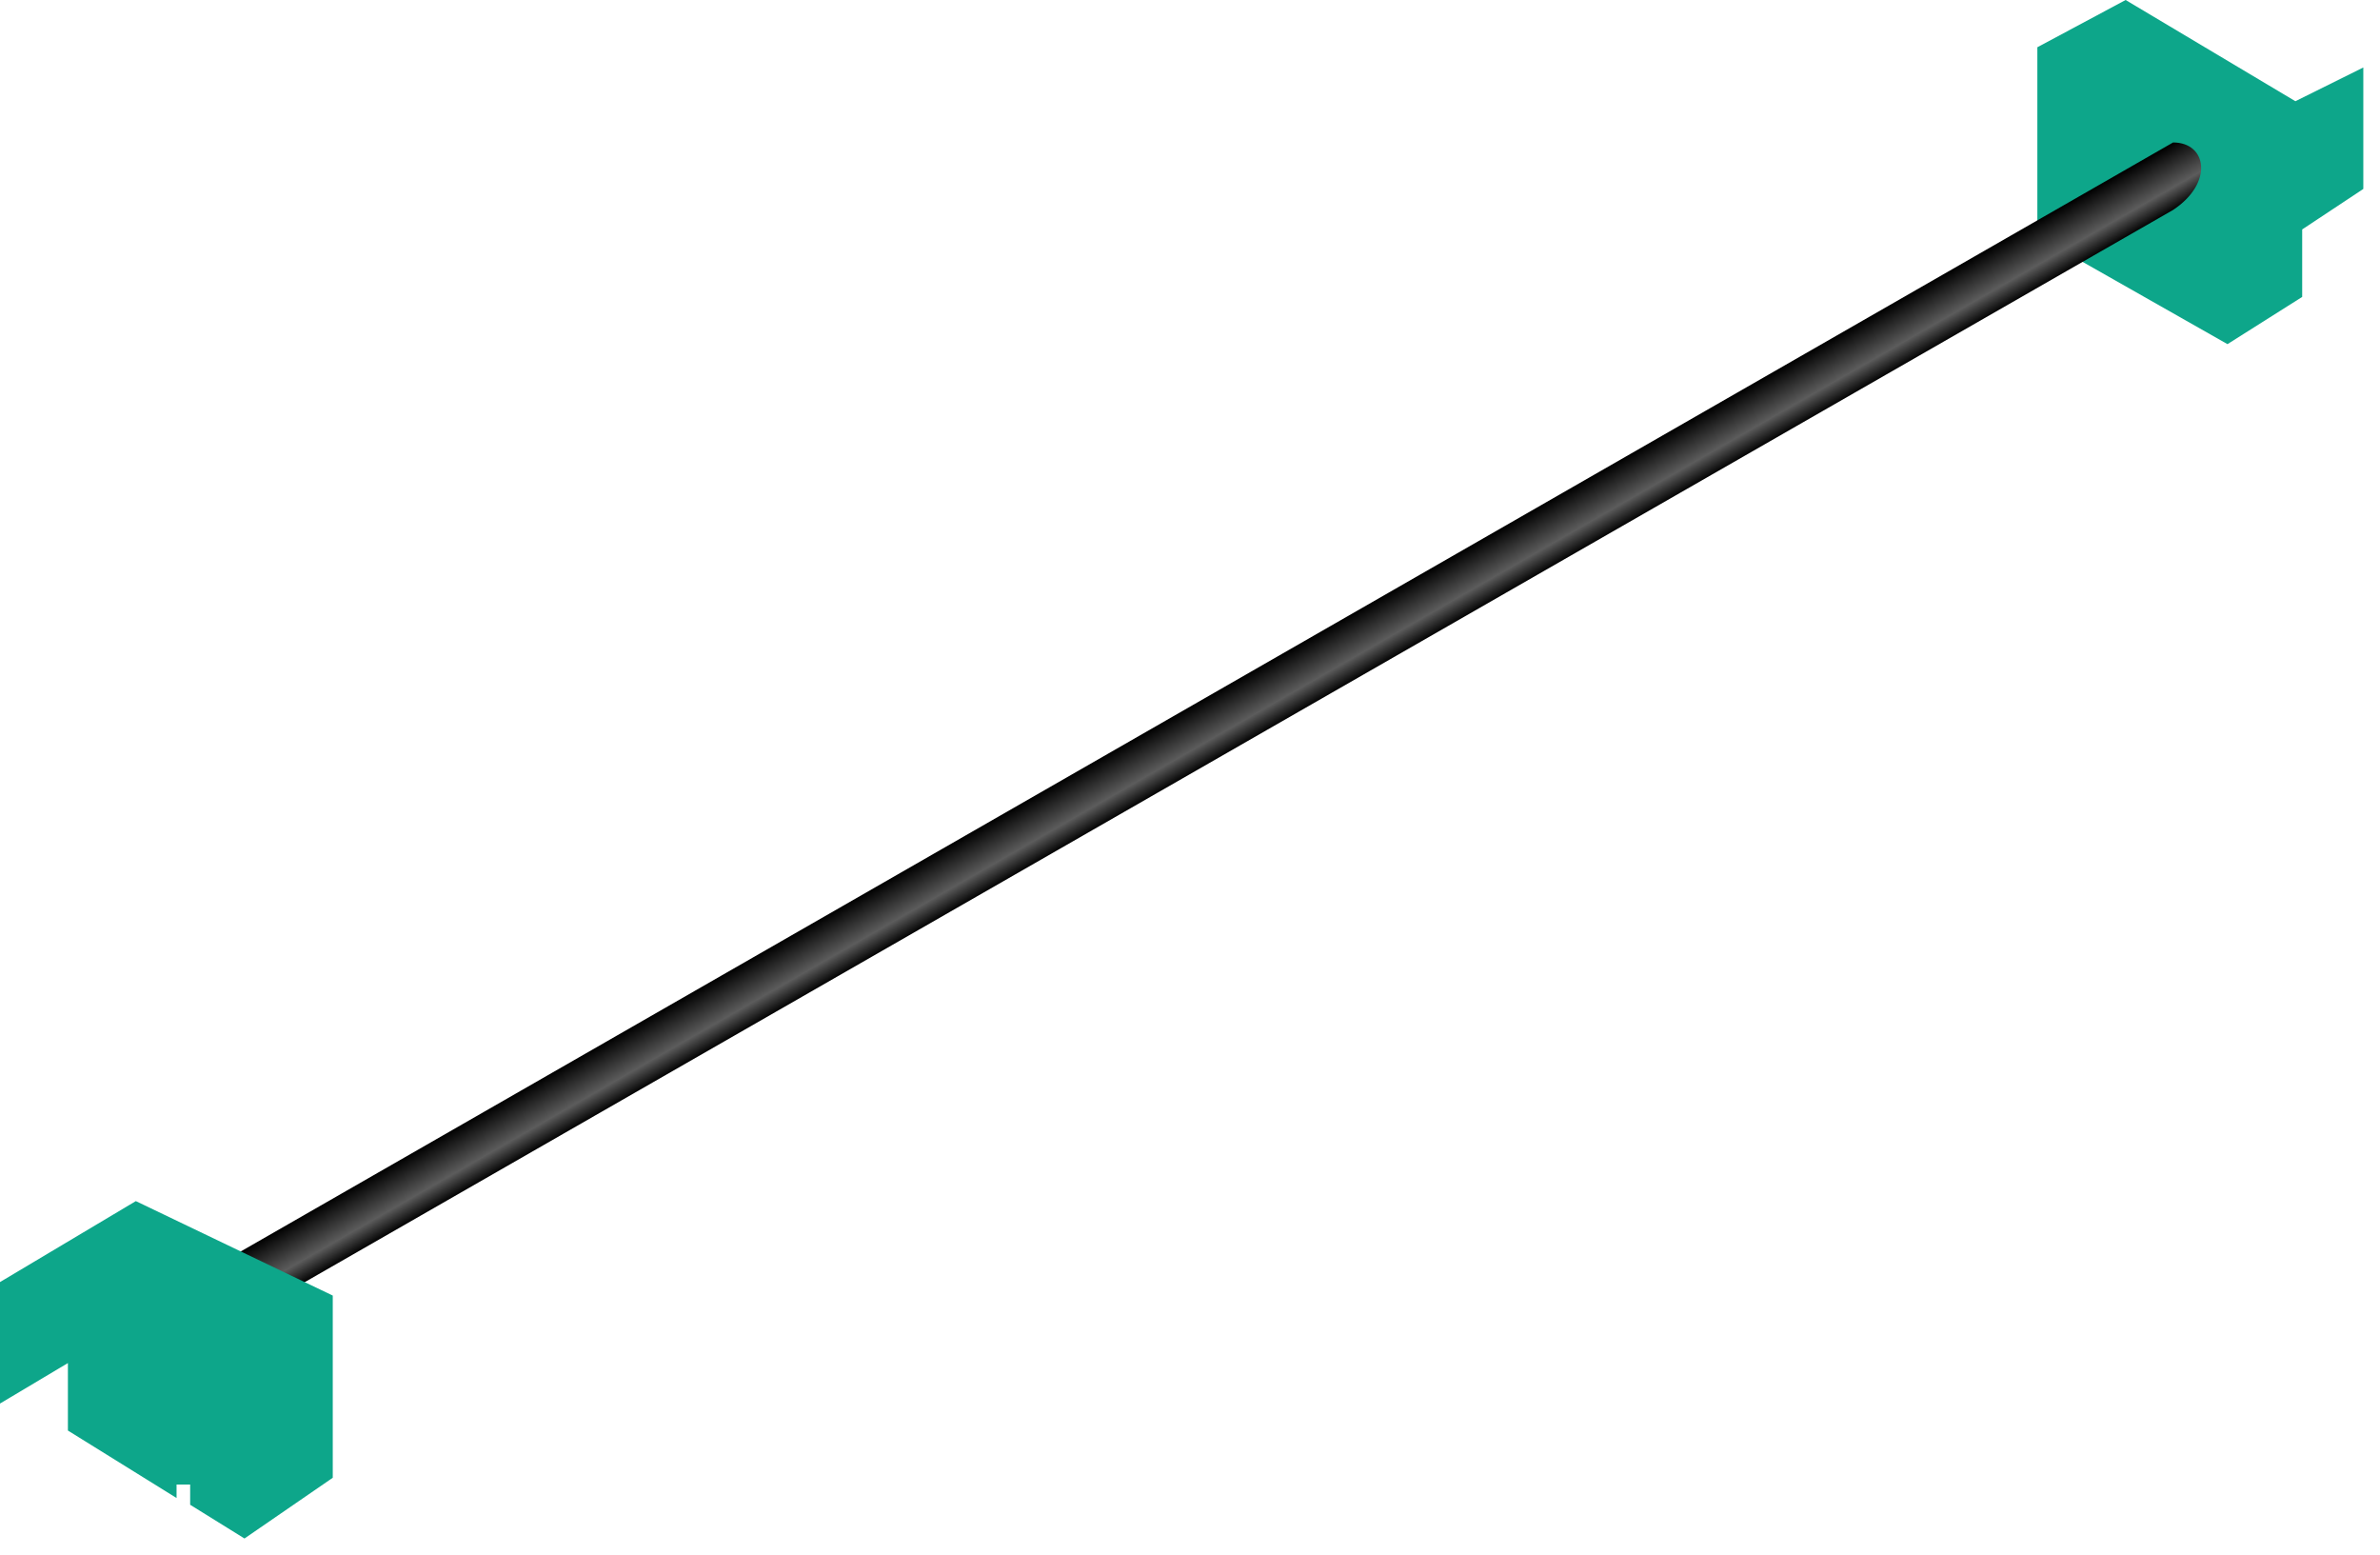
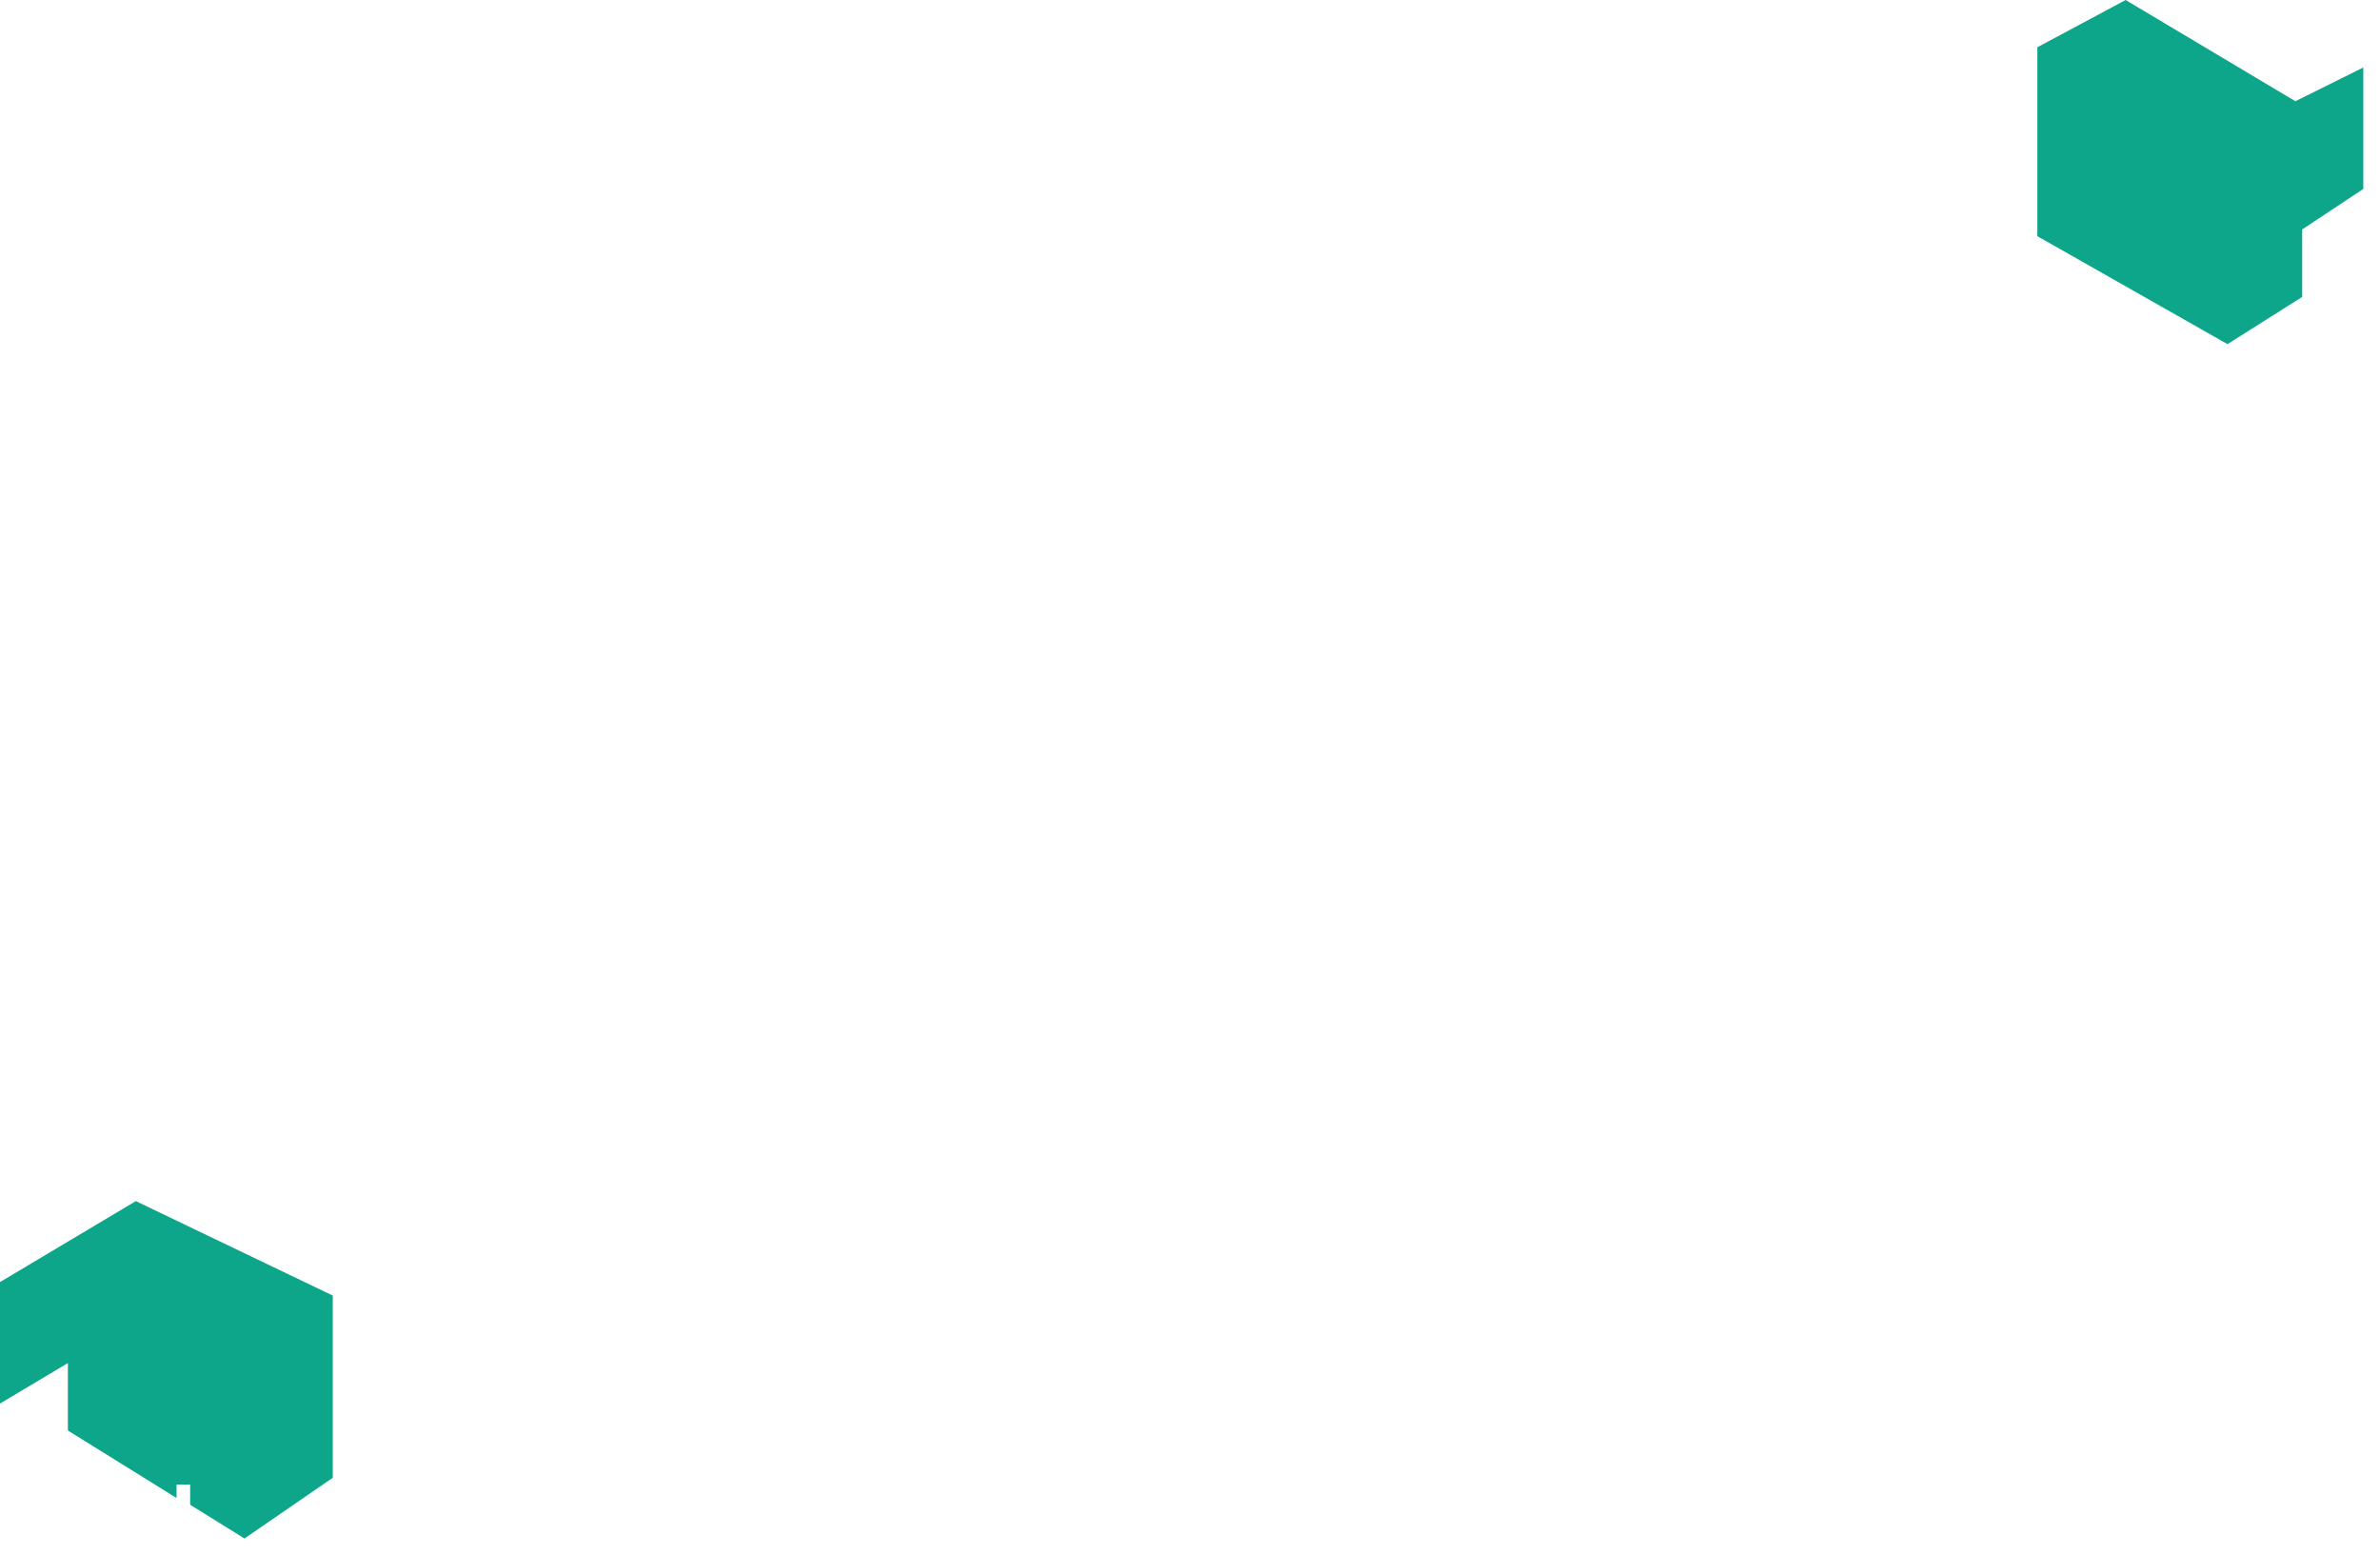
<svg xmlns="http://www.w3.org/2000/svg" fill="none" height="100%" overflow="visible" preserveAspectRatio="none" style="display: block;" viewBox="0 0 98 64" width="100%">
  <g id="Cam Right">
-     <path d="M94.516 4.167L87.526 0L83.891 1.945V9.723L91.72 14.167L94.796 12.223V9.445L97.313 7.778V2.778L94.516 4.167Z" fill="#0DA68A" id="Vector 111" />
-     <path d="M8.256 52.468L89.48 5.865C90.878 5.864 91.158 7.531 89.48 8.642L8.256 55.244L8.256 52.468Z" fill="url(#paint0_linear_0_1562)" id="Rectangle 257" />
+     <path d="M94.516 4.167L87.526 0L83.891 1.945V9.723L91.72 14.167L94.796 12.223V9.445L97.313 7.778V2.778L94.516 4.167" fill="#0DA68A" id="Vector 111" />
    <path d="M13.702 53.334L5.593 49.445L0 52.778V57.779L2.796 56.112V57.779V58.89L7.27 61.668V61.112H7.83V61.946L10.067 63.334L13.702 60.834V53.334Z" fill="#0DA68A" id="Vector 114" />
  </g>
  <defs>
    <linearGradient gradientUnits="userSpaceOnUse" id="paint0_linear_0_1562" x1="48.26" x2="49.465" y1="29.507" y2="31.608">
      <stop />
      <stop offset="0.661" stop-color="#5C5C5C" />
      <stop offset="1" stop-color="#030303" />
    </linearGradient>
  </defs>
</svg>